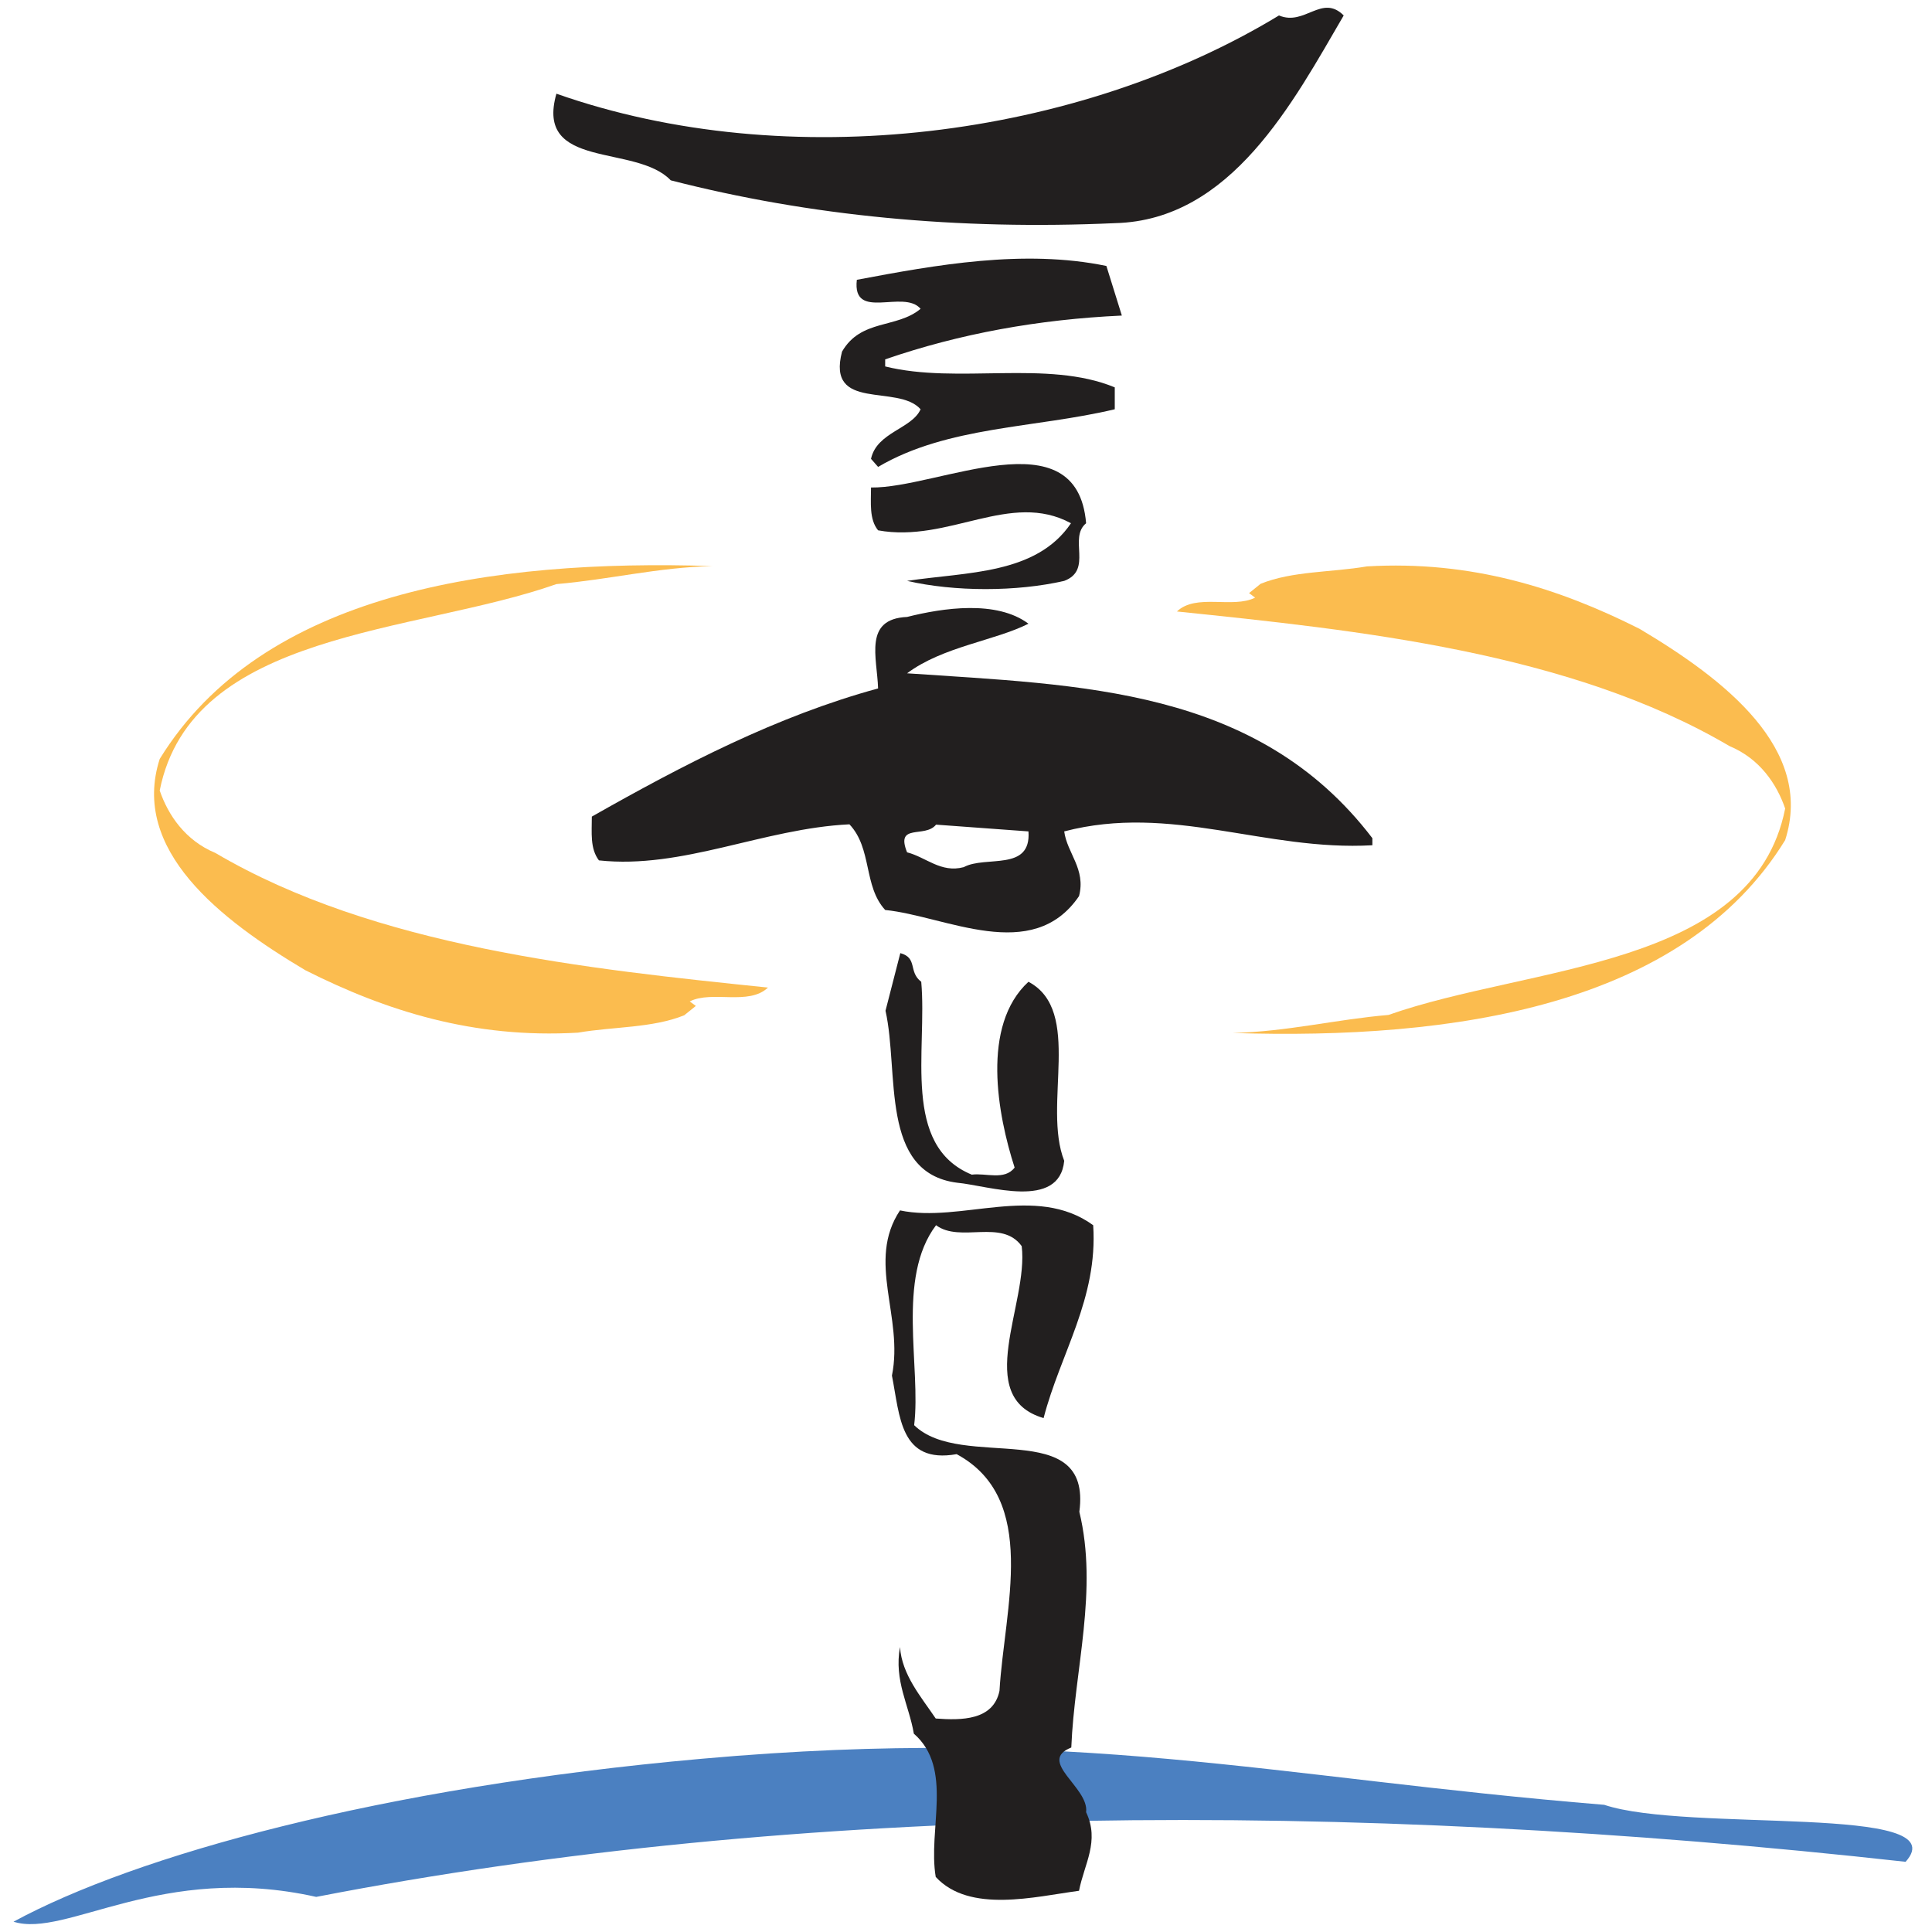
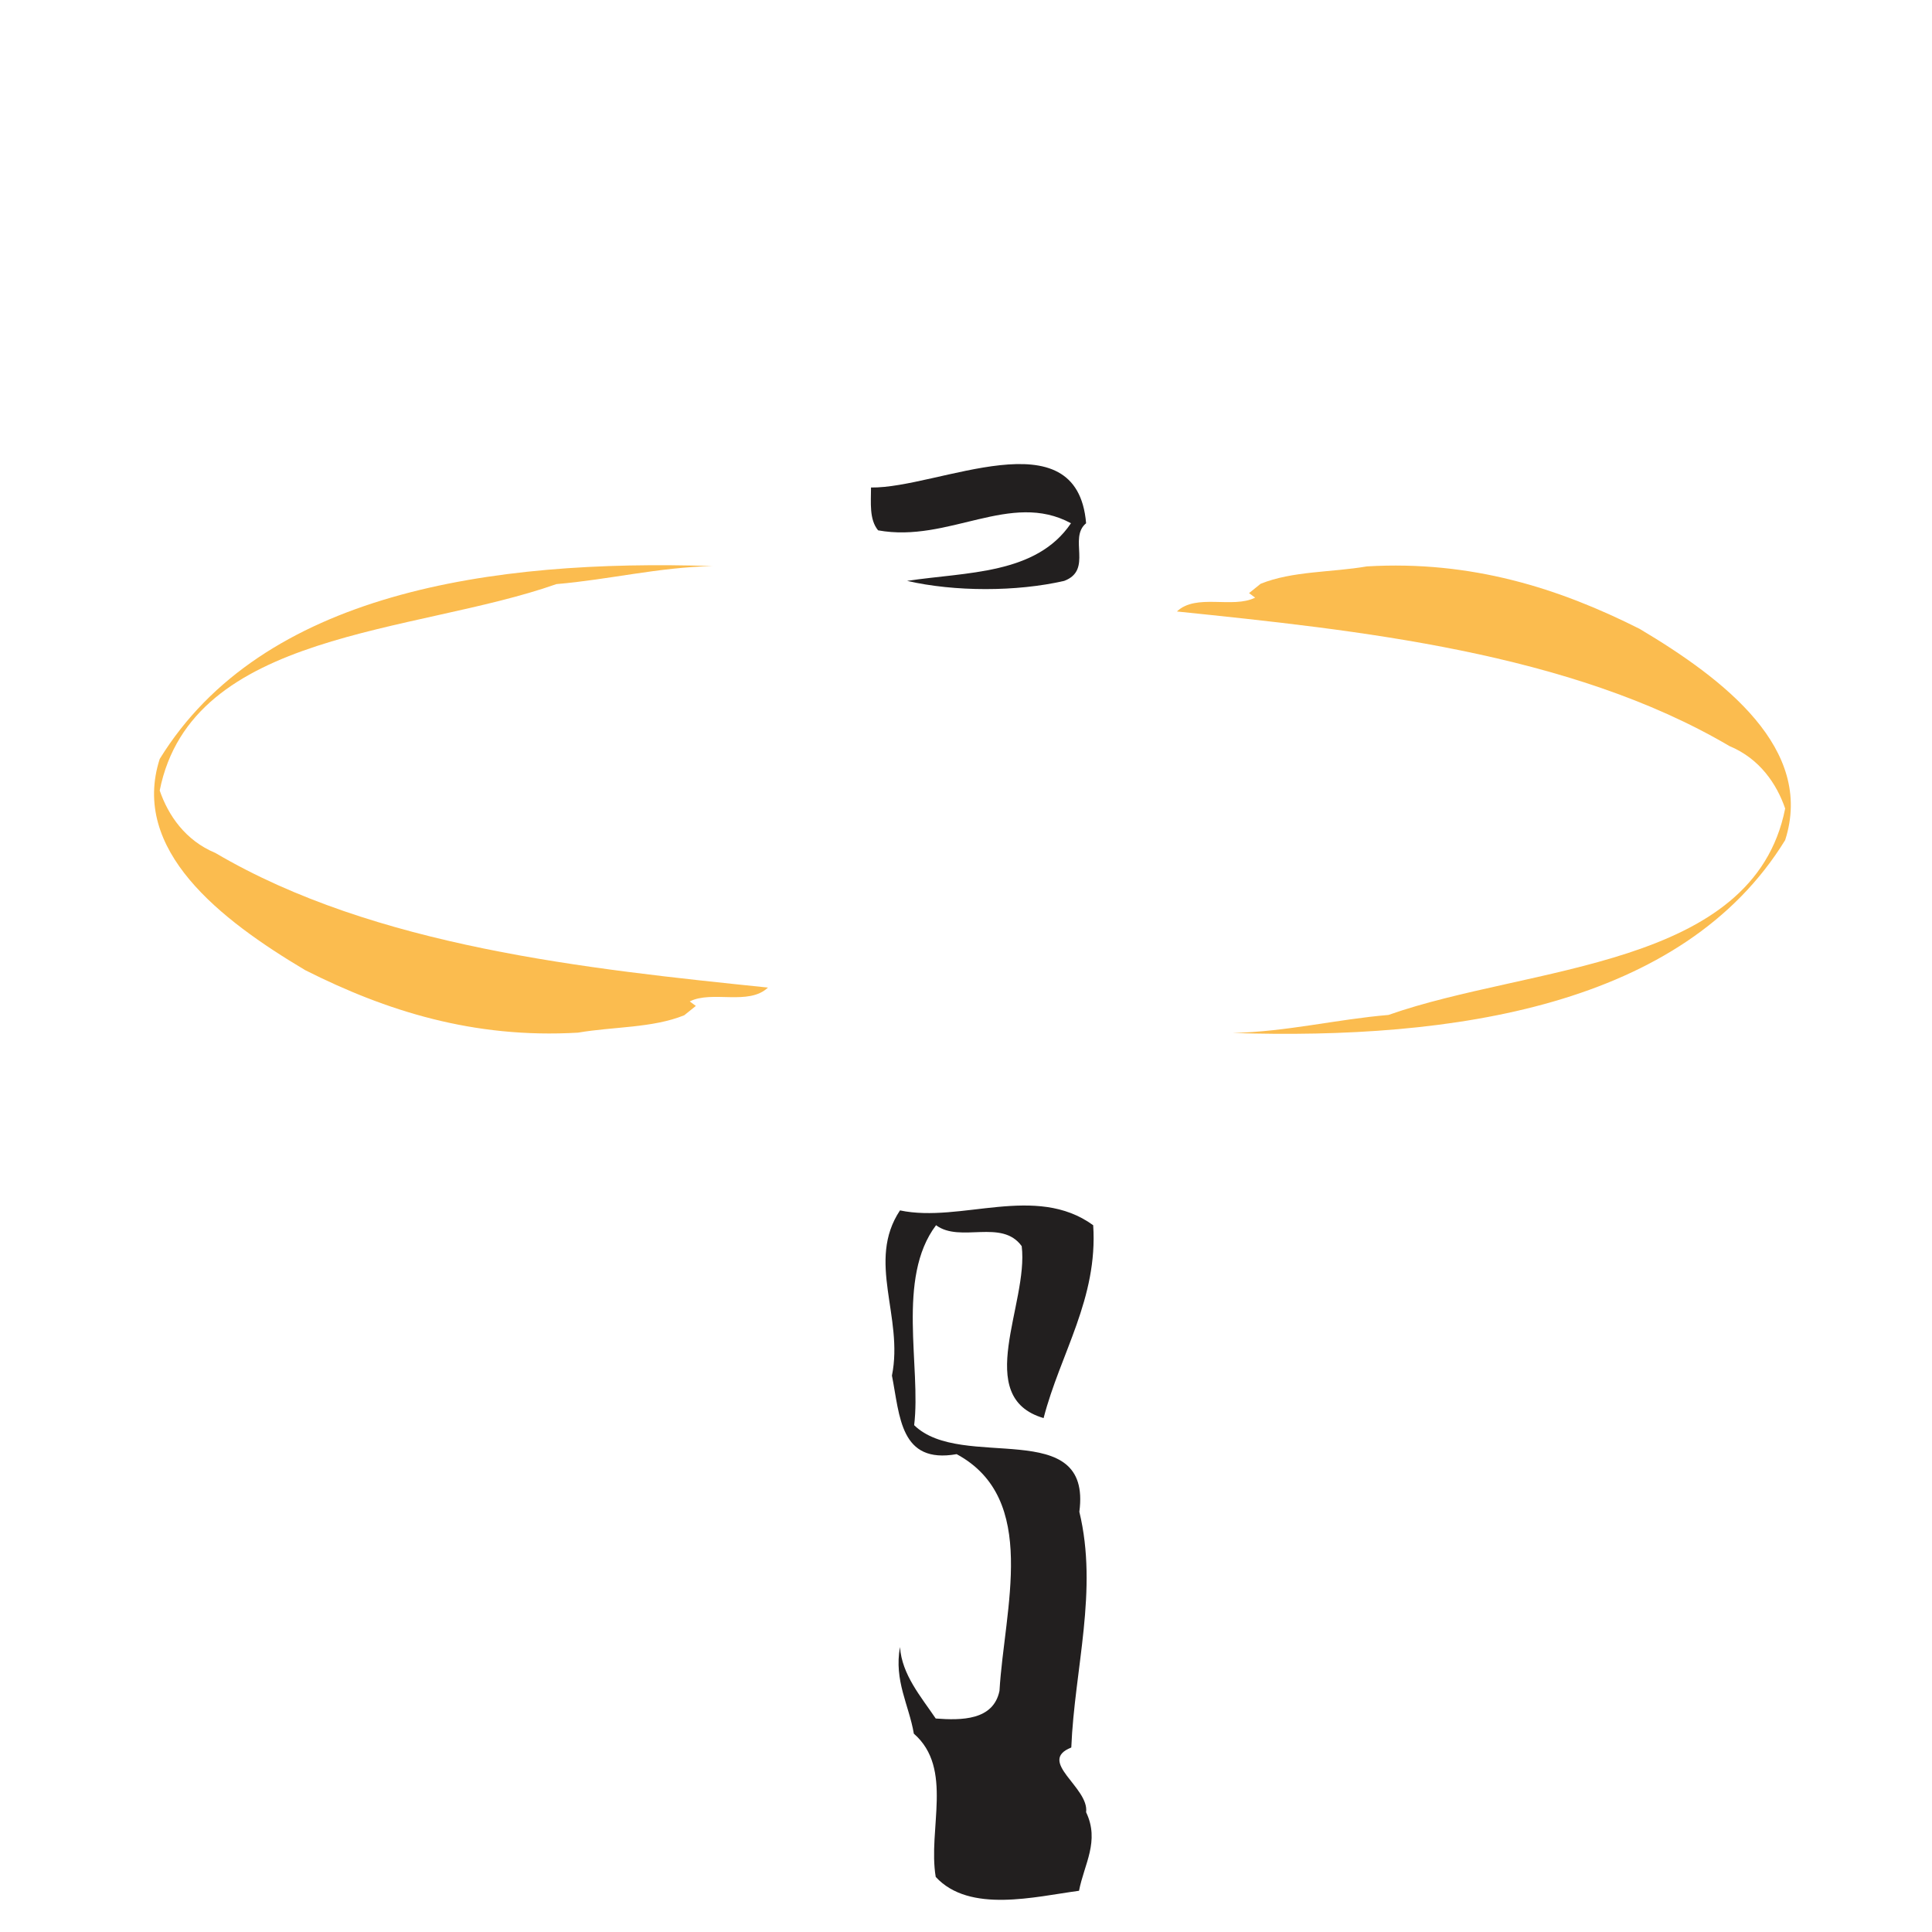
<svg xmlns="http://www.w3.org/2000/svg" version="1.1" id="Layer_1" x="0px" y="0px" viewBox="0 0 600 600" style="enable-background:new 0 0 600 600;" xml:space="preserve">
  <style type="text/css"> .st0{fill:#4B80C1;} .st1{fill:#FBBC4F;} .st2{fill:#221F1F;} </style>
-   <path class="st0" d="M4.2,596.8c37.8-20.5,113.7-41.7,213.7-50.6c116.8-10.4,176.5,5.8,280.3,14.3c26,8.7,109.9-0.4,93.6,17.7 C418.1,558.9,248.1,560,98.2,589.1C50,578.3,20.5,602,4.2,596.8z" />
  <path class="st1" d="M554.4,260.9c9.1-28.3-18.8-49.9-45.2-65.6c-25-12.6-52.2-21.3-84.7-19.4c-11.1,1.9-23.1,1.4-33,5.4l-3.6,2.9 l1.9,1.4c-7,3.5-18.3-1.4-24.3,4.3c56.1,5.8,122,12.6,171.6,41.8c9.4,3.9,14.7,11.8,17.3,19.4c-9.9,49.7-79.2,48.6-123.2,64.1 c-16.4,1.4-31.5,5.2-48.4,5.6C451.4,323,522.7,312.5,554.4,260.9z" />
  <path class="st1" d="M49.6,235.7c-9.1,28.3,18.8,49.9,45.2,65.6c25,12.6,52.2,21.3,84.7,19.4c11.1-1.9,23.1-1.4,33-5.4l3.6-2.9 l-1.9-1.4c7-3.5,18.3,1.4,24.3-4.3c-56.1-5.8-122-12.6-171.6-41.8c-9.4-3.9-14.7-11.8-17.3-19.4c9.9-49.7,79.2-48.6,123.2-64.1 c16.4-1.4,31.5-5.2,48.4-5.6C152.6,173.6,81.4,184,49.6,235.7z" />
  <g>
-     <path class="st2" d="M417.3,4.8c-15.7,26.9-34.9,63.6-71,64.5c-48.8,2.2-94.8-2.2-138-13.3c-10.8-11.4-42.3-3.1-35.5-26.9 C245,54.5,334.8,42.7,397.2,4.8C405.2,8.2,410.5-2,417.3,4.8z" />
-     <path class="st2" d="M348.4,98c-25.9,1.2-50.3,5.6-73.5,13.6v2.2c22.5,5.6,50.3-2.2,71.3,6.5v6.8c-24.7,5.9-51.9,5.2-73.5,17.9 l-2.2-2.5c1.8-8.3,12.7-9.3,15.4-15.4c-7.1-8-29.3,0.9-24.4-17.9c5.9-10.2,17-7.1,24.4-13.3c-5.3-6.2-21.3,4-19.8-9 c24.4-4.6,51.9-9.6,77.5-4.3L348.4,98z" />
    <path class="st2" d="M337.3,162.5c-5.6,4.6,2.2,14.5-6.8,17.9c-14.8,3.4-34,3.4-48.8,0c18.5-2.8,40.1-1.9,50.9-17.9 c-18.8-10.2-38,6.2-59.9,2.2c-2.8-3.4-2.2-8.6-2.2-13.3C291.3,151.7,334.5,128.9,337.3,162.5z" />
-     <path class="st2" d="M319.4,193.7c-10.5,5.3-26.6,7.1-37.7,15.4c53.7,3.7,108.7,4.3,144.5,51.2v2.2c-33.3,1.9-62.4-13-95.7-4.3 c0.9,6.8,6.8,11.7,4.6,20.1c-14.5,21.3-41.4,6.2-60.2,4.3c-6.8-7.4-4-19.1-11.1-26.6C237,257.3,212,270,186,267.2 c-2.8-3.7-2.2-8.6-2.2-13.6c28.4-16.1,57.4-31.2,88.9-39.8c-0.3-9.6-4.6-21.6,9-22.2C292.8,188.8,309.5,186.3,319.4,193.7z M290.7,256.1c-3.4,4.3-12.7-0.6-9,8.6c5.9,1.5,10.5,6.5,17.6,4.6c6.8-3.7,21,1.5,20.1-11.1L290.7,256.1z" />
-     <path class="st2" d="M286.1,304.9c1.9,21.3-6.2,50.9,15.7,59.9c4.3-0.6,10.2,1.9,13.3-2.2c-5.3-16.4-10.5-44.1,4.3-57.7 c17,9,4.3,38.3,11.1,55.6c-1.5,15.4-23.5,7.7-33.3,6.8c-24.1-3.1-17.9-34.3-22.2-53.4l4.6-17.9C285.1,297.5,282,301.8,286.1,304.9z " />
    <path class="st2" d="M339.5,380.5c1.5,22.8-10.2,39.8-15.4,59.9c-22.2-6.5-4.6-35.5-6.8-53.4c-6.2-8.6-19.1-0.9-26.6-6.5 c-12.4,16.4-4.6,44.1-6.8,62.1c14.8,14.5,55.3-3.1,51.3,26.9c5.9,24.4-1.5,48.8-2.5,73.2c-10.8,4.3,5.6,12.4,4.6,20.1 c4.3,9-0.6,16.1-2.2,24.4c-13.6,1.8-34,7.1-44.5-4.3c-2.5-14.8,5.6-33.7-6.8-44.5c-1.5-8.9-6.2-16.4-4.3-26.9 c0.6,8.6,6.5,15.4,11.1,22.2c8,0.6,17.9,0.6,19.8-8.6c1.5-25.6,12.4-59.6-13.3-73.5c-17.6,3.1-17.6-11.7-20.1-24.4 c3.7-18.2-8-35.5,2.5-51.3C298.4,379.9,321.6,367.5,339.5,380.5z" />
  </g>
</svg>